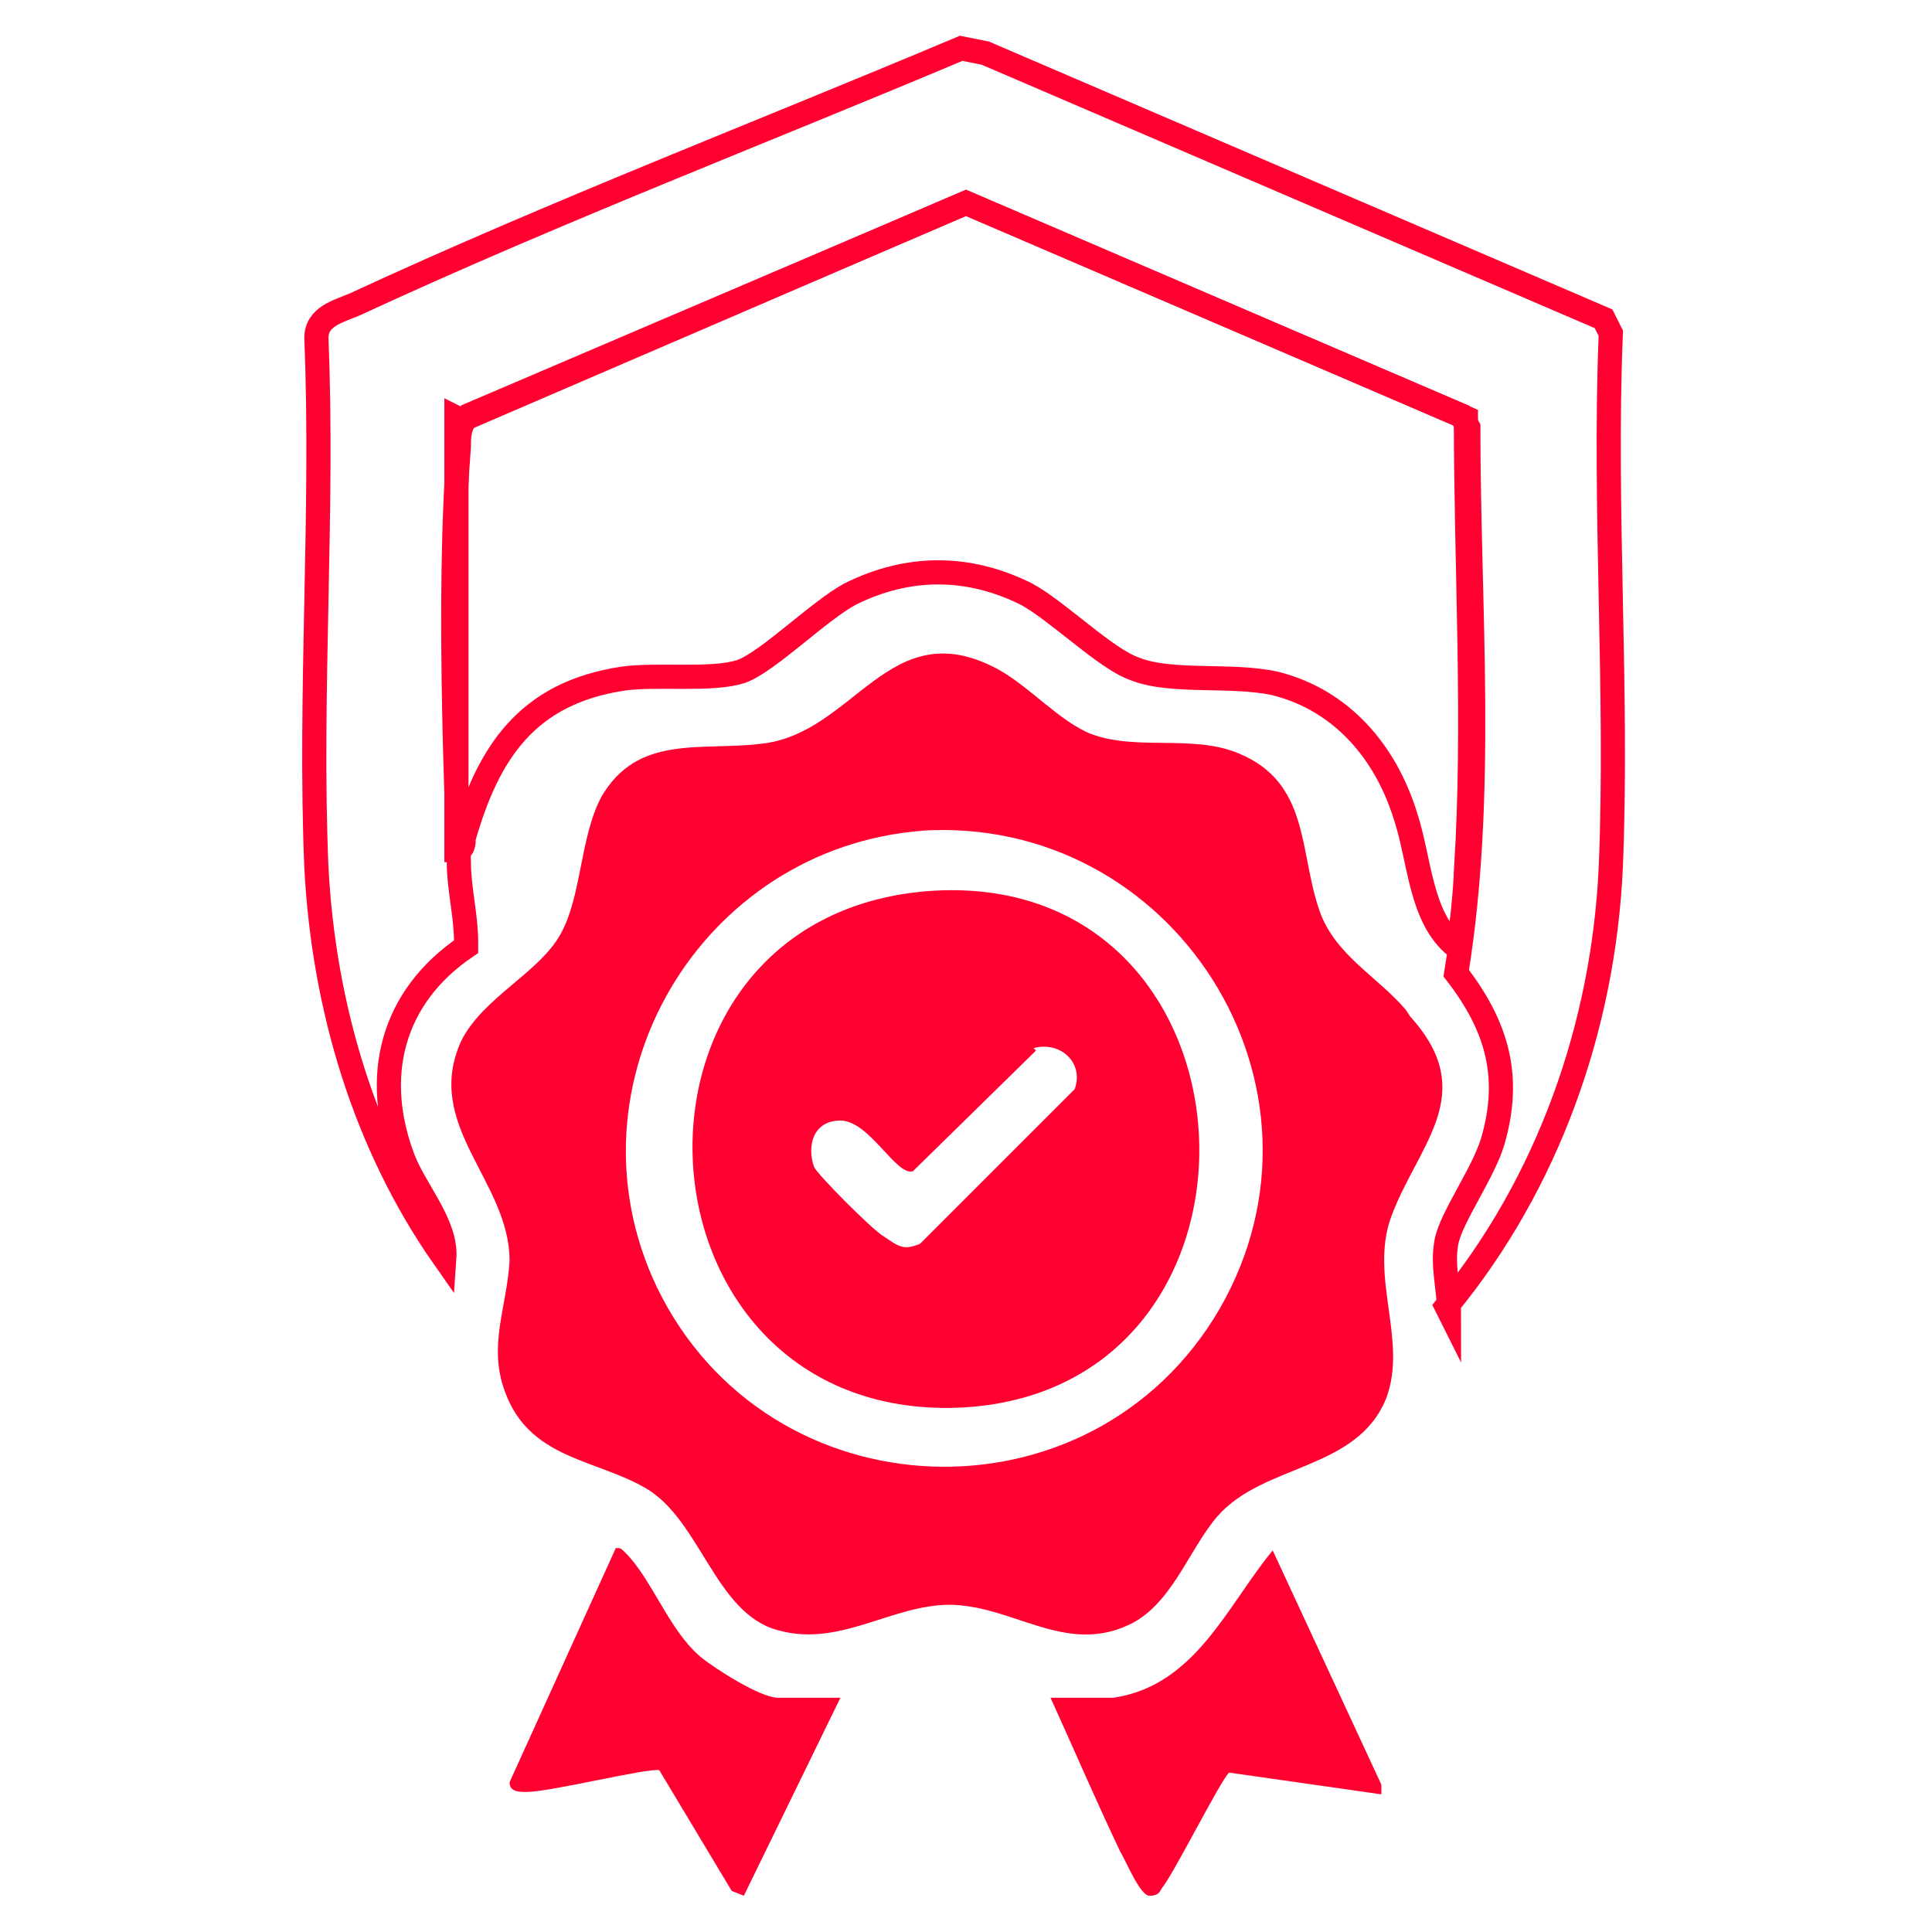
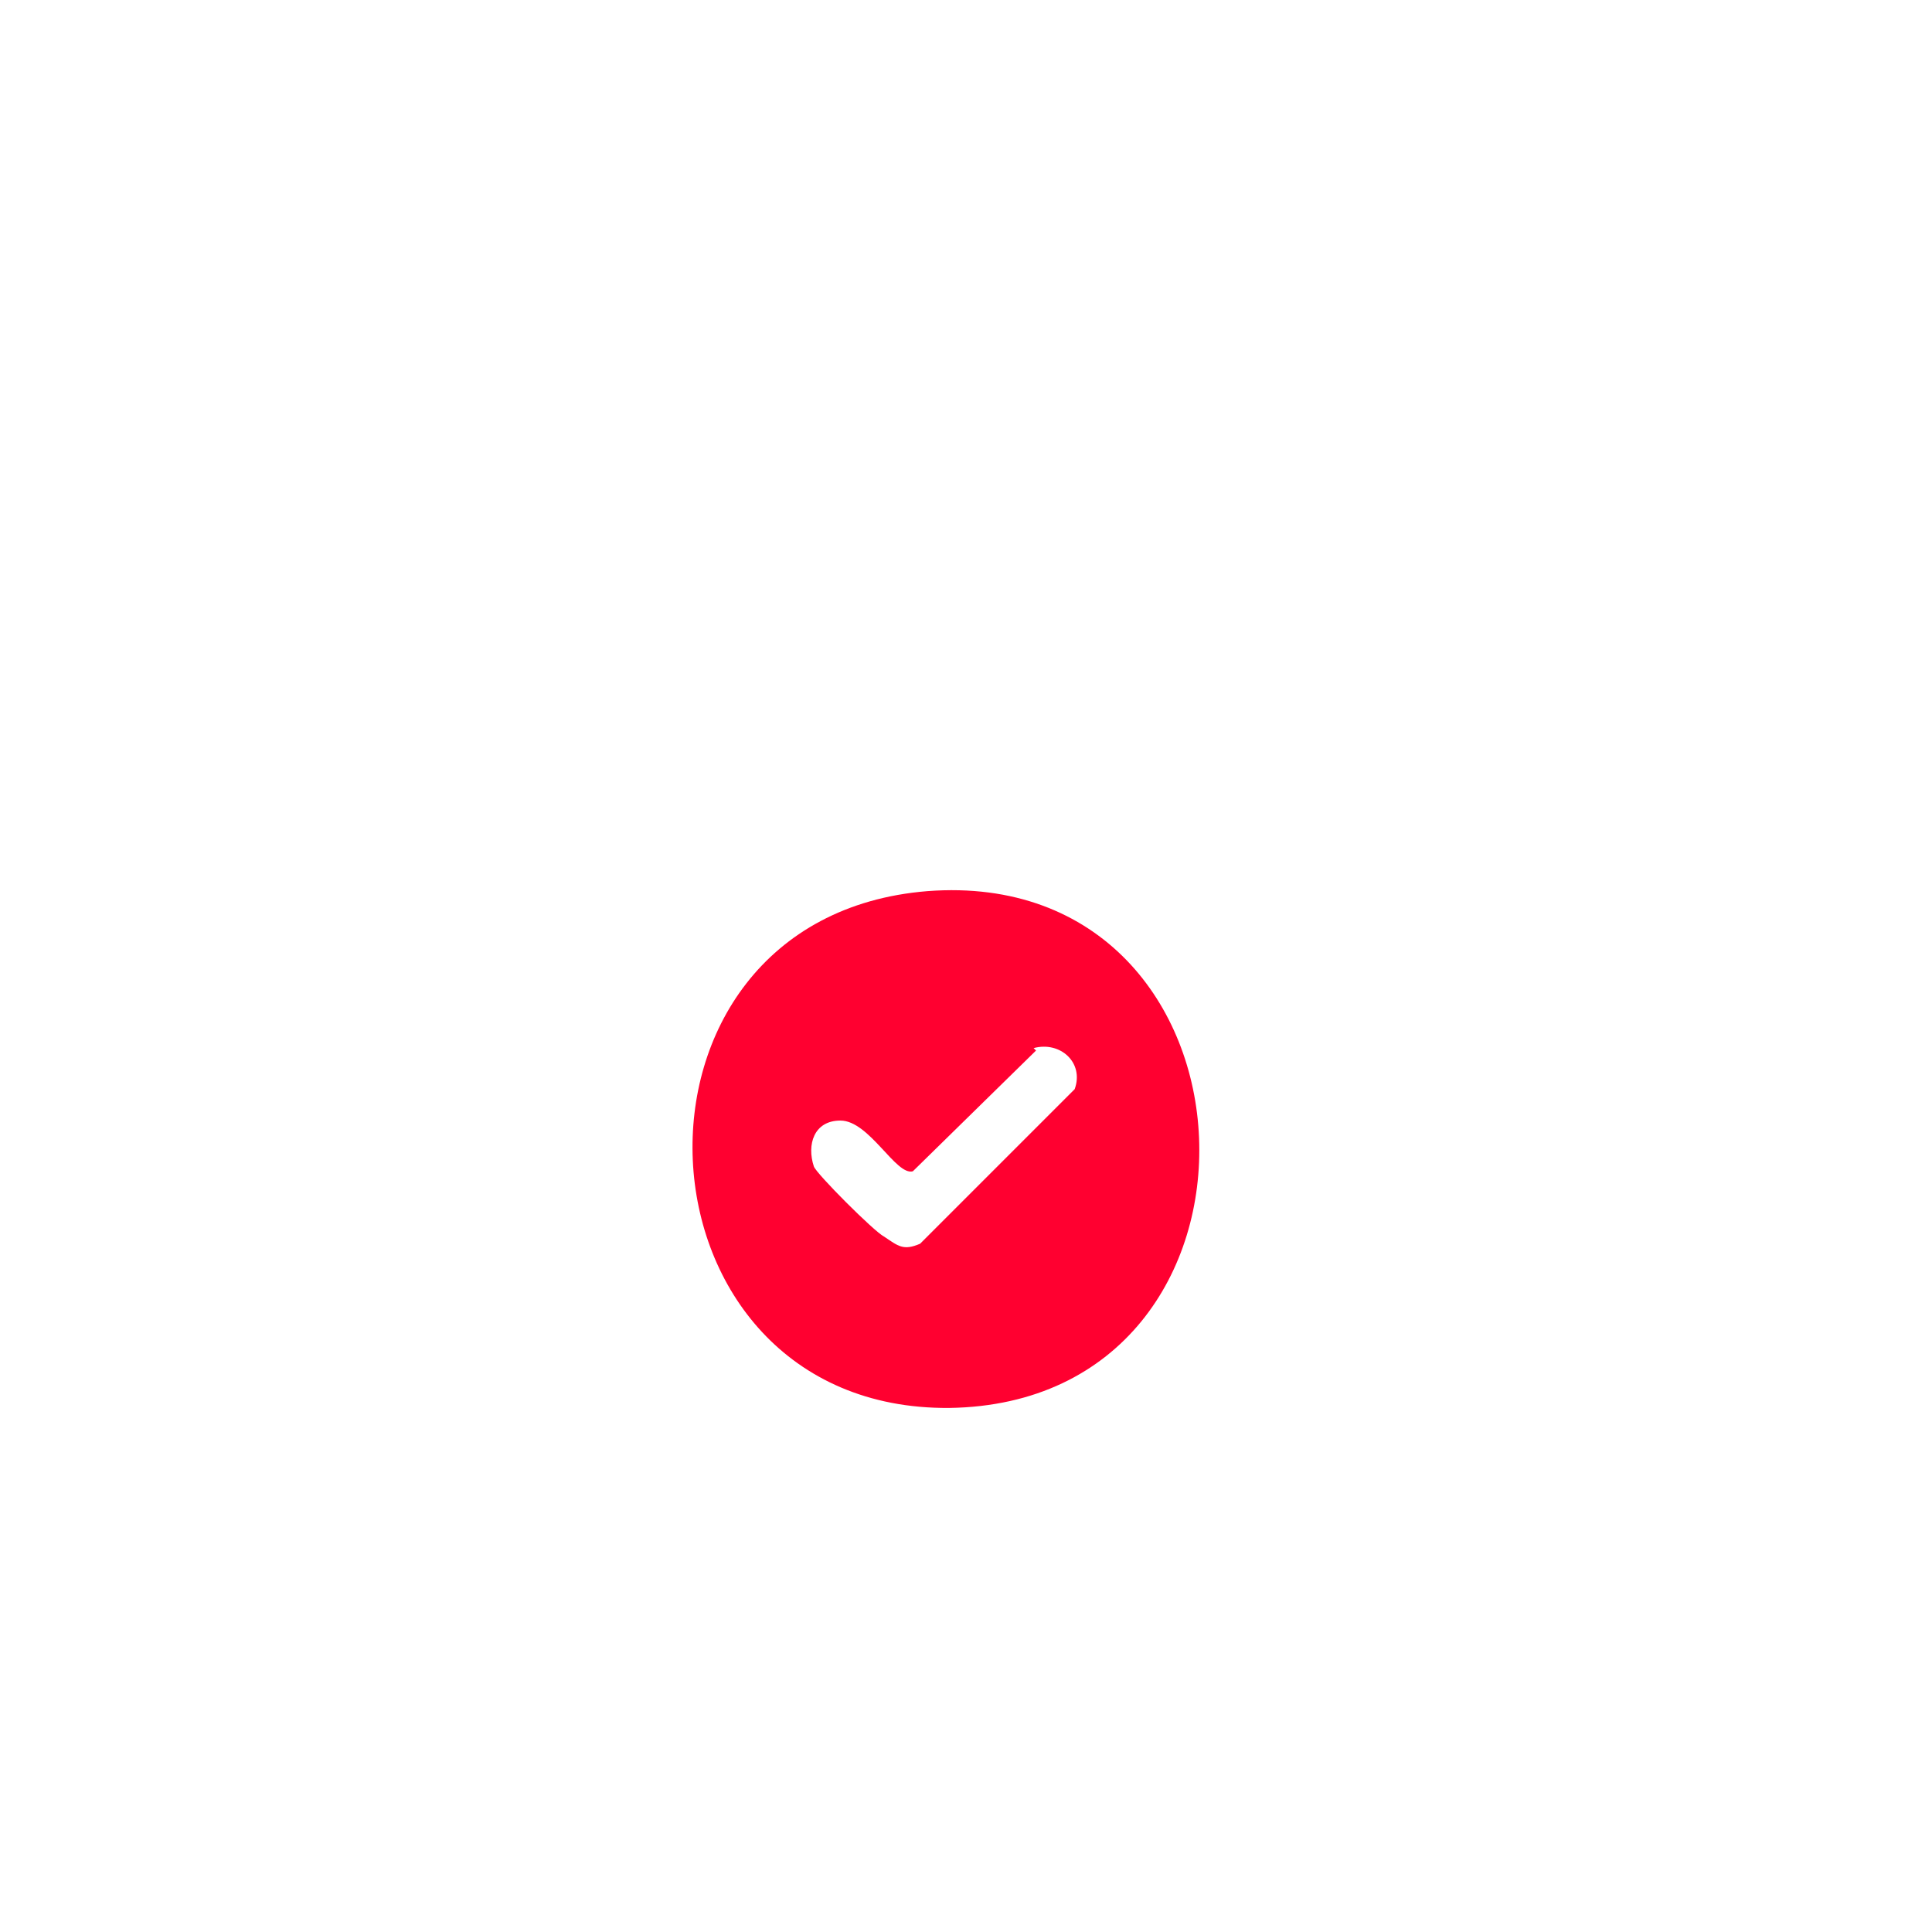
<svg xmlns="http://www.w3.org/2000/svg" id="Layer_1" version="1.1" viewBox="0 0 80 80">
  <defs>
    <style>
      .st0 {
        fill: #ff0030;
      }

      .st1 {
        fill: none;
        stroke: #ff0030;
        stroke-miterlimit: 10;
      }
    </style>
  </defs>
-   <path class="st0" d="M58.4,42.1c2.9,3.2.3,5.3-.8,8.3-.9,2.5.7,5.1-.2,7.5-1.2,3-5.1,2.7-7,4.9-1.2,1.4-1.9,3.7-3.7,4.5-2.4,1.1-4.4-.5-6.7-.8-2.7-.4-5,1.8-7.8,1-2.6-.7-3.2-4.6-5.5-5.9-2.1-1.2-4.8-1.2-5.8-4-.7-1.9.1-3.5.2-5.4,0-3.3-3.6-5.6-2-9.1.9-1.8,3.2-2.8,4.1-4.4s.8-4,1.7-5.7c1.5-2.6,4.1-1.9,6.6-2.2,3.9-.4,5.3-5.5,9.8-3.1,1.3.7,2.6,2.2,3.9,2.7,1.9.7,4.2,0,6.1.8,2.9,1.2,2.5,4,3.3,6.4.6,1.9,2.4,2.8,3.6,4.2h0ZM38.2,34.4c-9.2.7-15,10.5-11,18.9,4.6,9.5,18,10,23.3.9,5.3-9.2-1.9-20.5-12.4-19.8h0Z" />
-   <path class="st1" d="M60,54.3c0-1-.3-1.9-.1-2.9.2-1,1.5-2.8,1.9-4.1.8-2.7.2-4.8-1.5-7,1.2-7.4.5-15.1.5-22.6l-.3-.5-20.5-8.8-20.6,8.8c-.4.4-.4.9-.4,1.3-.4,5-.2,12.1,0,17.2,0,1.1.3,2.2.3,3.3v.2c-3.1,2.1-3.9,5.4-2.6,8.8.5,1.3,1.8,2.7,1.7,4.1-3.3-4.7-5-10.4-5.3-16.2-.3-7.2.3-14.7,0-21.9,0-.9.9-1.1,1.6-1.4,8.2-3.8,16.8-7.1,25.1-10.6l1,.2,25.6,11,.3.6c-.3,7.3.3,14.8,0,22.1-.3,6.6-2.6,13.1-6.8,18.2h0Z" />
-   <path class="st1" d="M19.1,17.4l20.9-9,20.7,8.9c0,6.2.4,12.7,0,18.8,0,.4-.2,3-.4,3.1-1.5-1.2-1.5-3.6-2.1-5.4-.8-2.6-2.6-4.8-5.4-5.5-1.8-.4-4.3,0-5.8-.6-1.2-.4-3.2-2.4-4.5-3.1-2.4-1.2-4.9-1.2-7.3,0-1.3.7-3.4,2.8-4.5,3.2-1.2.4-3.5.1-4.9.3-4,.6-5.6,3.1-6.6,6.6,0,.2,0,.5-.3.5v-17.9h0Z" />
-   <path class="st0" d="M34.8,70.3l-4,8.2-.5-.2-3-5c-.5-.1-4.5.9-5.5.9-.3,0-.7,0-.7-.4l4.4-9.7c.2,0,.2,0,.4.2,1.1,1.1,1.8,3.2,3.1,4.3.6.5,2.5,1.7,3.2,1.7h2.6Z" />
-   <path class="st0" d="M46.1,70.3c3.4-.5,4.7-3.8,6.6-6.1l4.5,9.7v.4l-6.3-.9c-.3.2-2.3,4.2-2.8,4.8-.1.2-.2.3-.5.3-.4,0-1-1.5-1.2-1.8-1-2.1-1.9-4.2-2.9-6.4.8,0,1.7,0,2.4,0h0Z" />
  <path class="st0" d="M38.4,36.9c14.4-1.1,15.3,21.2.9,21.4-13.5.1-14.5-20.3-.9-21.4ZM42.9,43.5l-5.1,5c-.7.2-1.8-2.1-3-2.1-1.1,0-1.4,1-1.1,1.9.1.3,2.5,2.7,2.9,2.9.6.4.8.6,1.5.3l6.4-6.4c.4-1.1-.6-2-1.7-1.7h0Z" />
</svg>